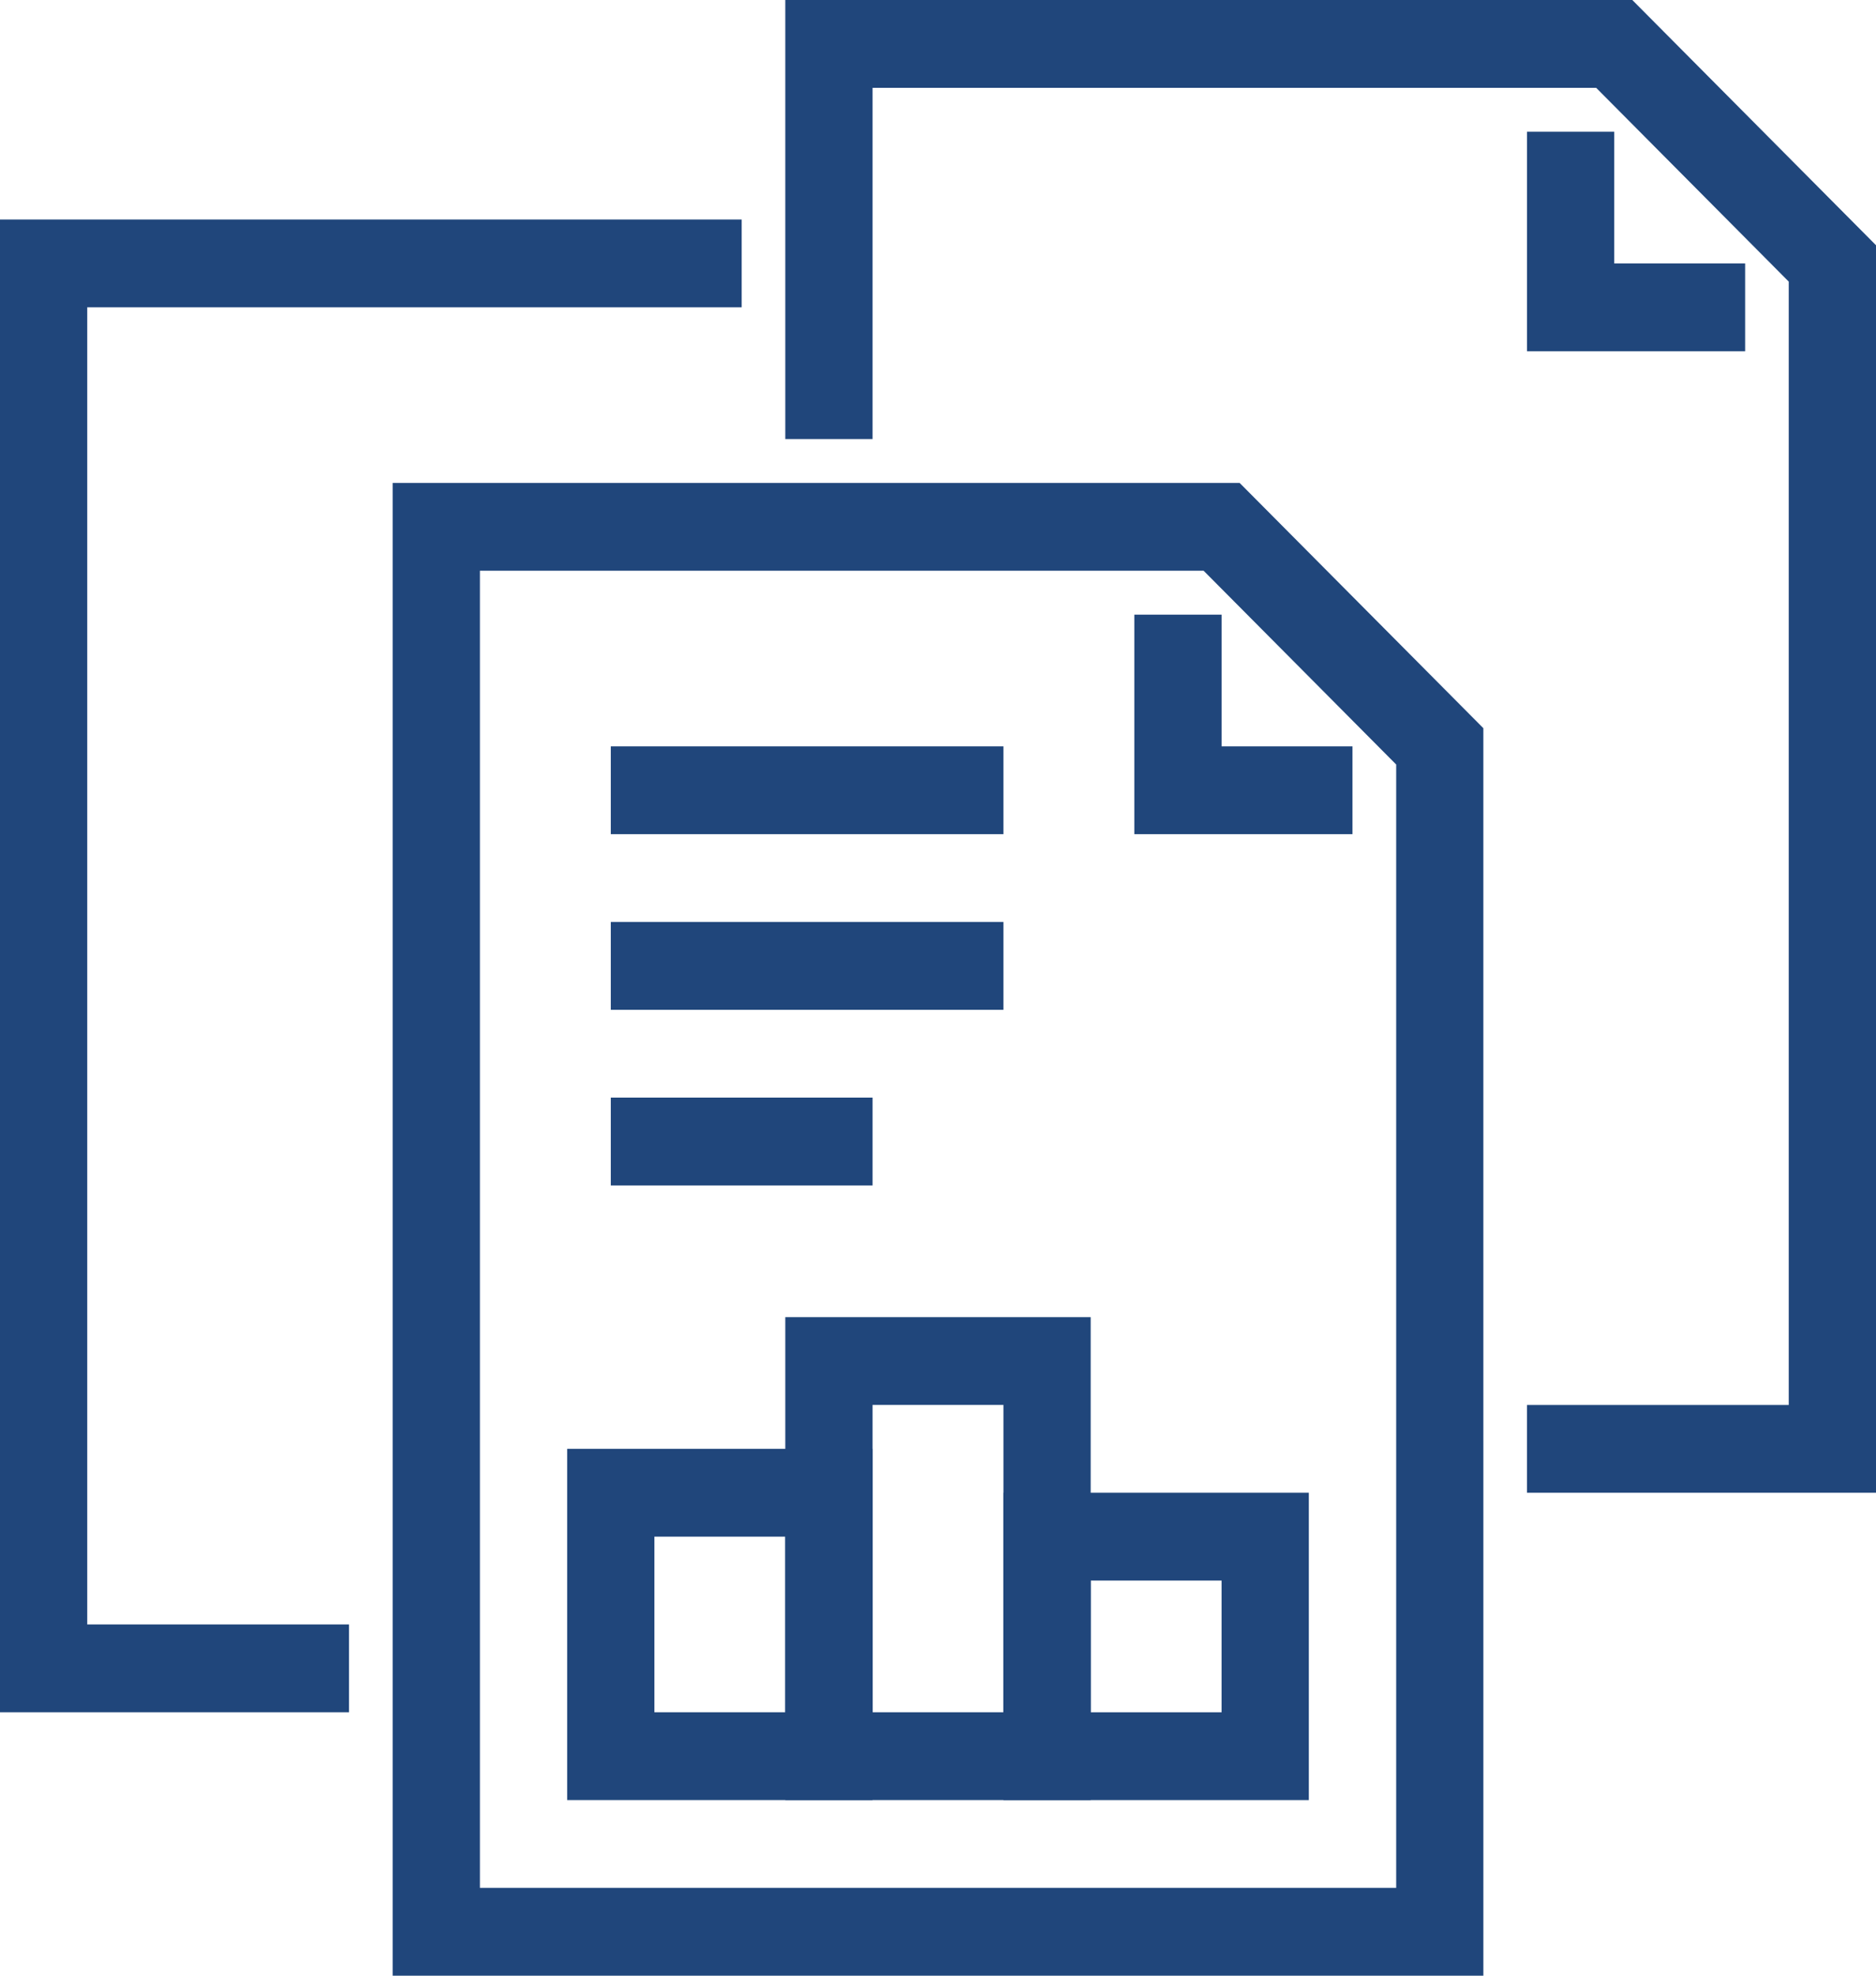
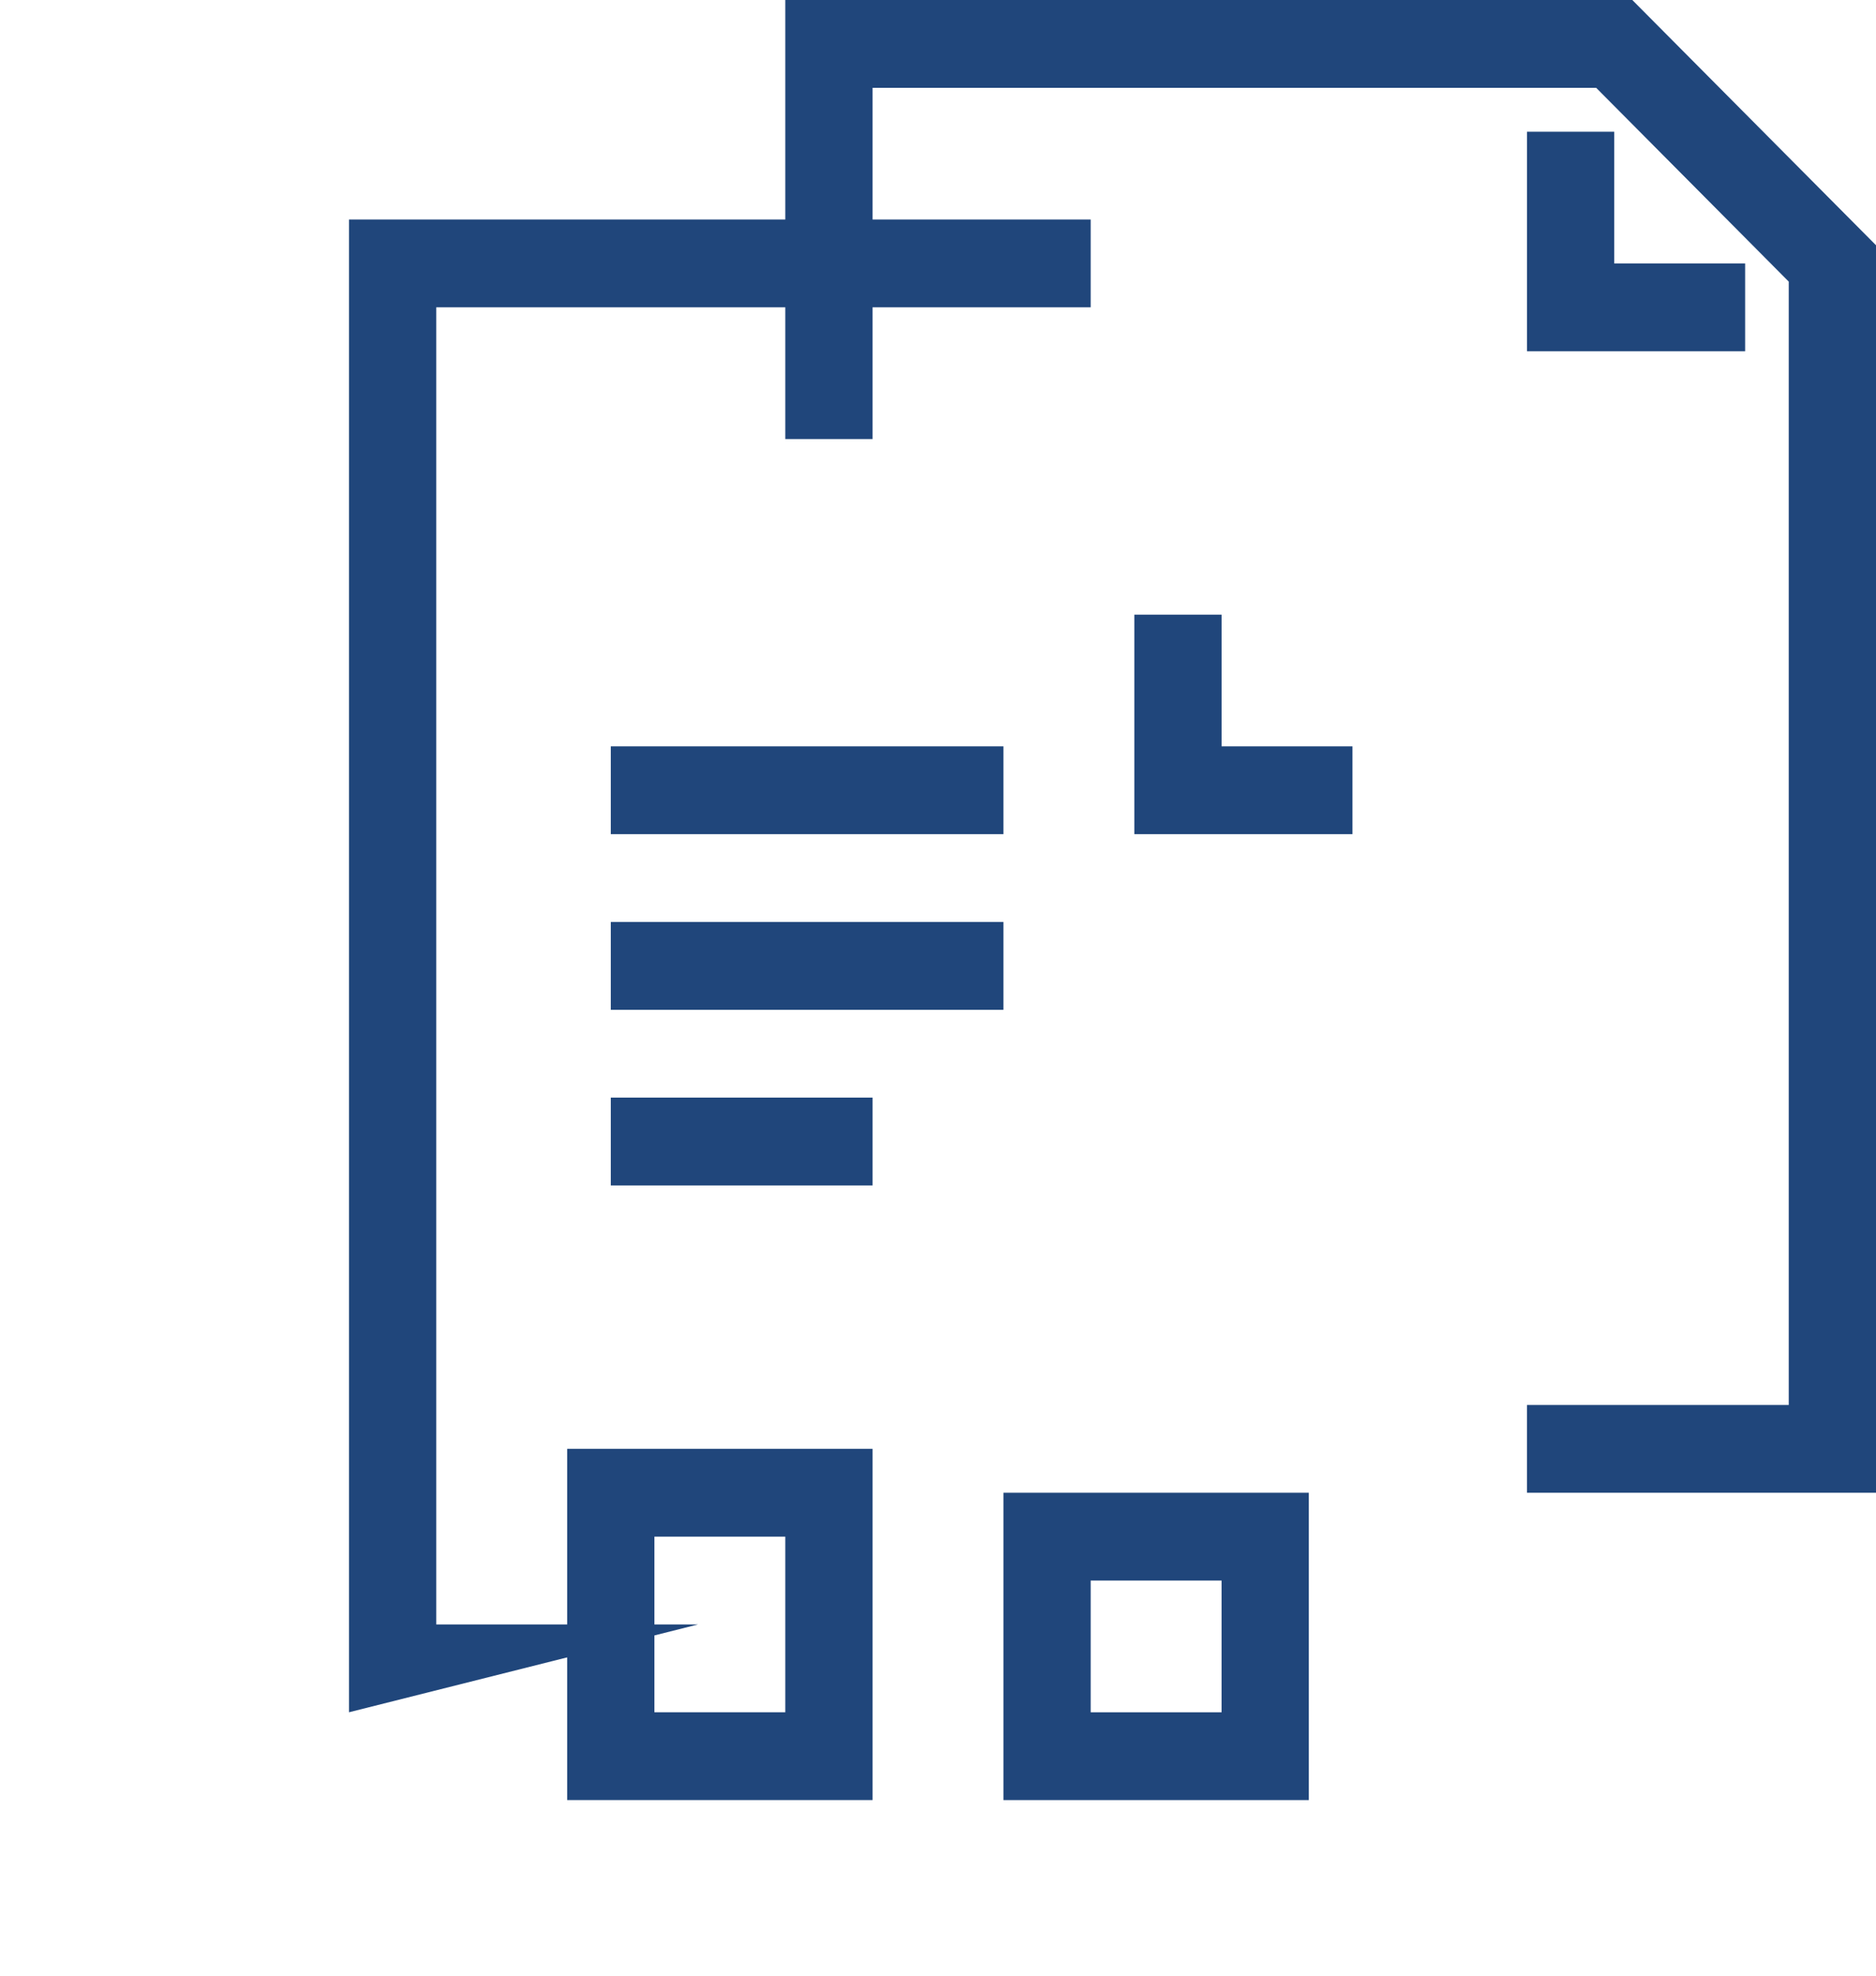
<svg xmlns="http://www.w3.org/2000/svg" width="95" height="100" viewBox="0 0 95 100">
  <g id="グループ_3414" data-name="グループ 3414" transform="translate(-131 -210)">
    <g id="グループ_2167" data-name="グループ 2167" transform="translate(150.884 234.444)">
-       <path id="パス_1150" data-name="パス 1150" d="M195.233,296.556H140V221h42.891l12.341,12.413Zm-50.814-4.444h46.4V235.253l-9.752-9.809H144.419Z" transform="translate(-140 -221)" fill="#20467b" />
-     </g>
+       </g>
    <g id="グループ_2168" data-name="グループ 2168" transform="translate(188.442 241.111)">
      <path id="パス_1151" data-name="パス 1151" d="M168.047,235.111H157V224h4.419v6.667h6.628Z" transform="translate(-157 -224)" fill="#20467b" />
    </g>
    <g id="グループ_2169" data-name="グループ 2169" transform="translate(131 221.111)">
-       <path id="パス_1152" data-name="パス 1152" d="M148.674,290.556H131V215h37.558v4.444h-33.14v66.667h13.256Z" transform="translate(-131 -215)" fill="#20467b" />
+       <path id="パス_1152" data-name="パス 1152" d="M148.674,290.556V215h37.558v4.444h-33.14v66.667h13.256Z" transform="translate(-131 -215)" fill="#20467b" />
    </g>
    <g id="グループ_2170" data-name="グループ 2170" transform="translate(170.767 210)">
      <path id="パス_1153" data-name="パス 1153" d="M204.233,285.556H186.558v-4.444h13.256V224.254l-9.752-9.809H153.419v17.778H149V210h42.892l12.341,12.413Z" transform="translate(-149 -210)" fill="#20467b" />
    </g>
    <g id="グループ_2171" data-name="グループ 2171" transform="translate(208.326 216.667)">
      <path id="パス_1154" data-name="パス 1154" d="M177.047,224.111H166V213h4.419v6.667h6.628Z" transform="translate(-166 -213)" fill="#20467b" />
    </g>
    <g id="グループ_2172" data-name="グループ 2172" transform="translate(159.721 283.333)">
      <path id="パス_1155" data-name="パス 1155" d="M159.465,260.778H144V243h15.465Zm-11.047-4.444h6.628v-8.889h-6.628Z" transform="translate(-144 -243)" fill="#20467b" />
    </g>
    <g id="グループ_2173" data-name="グループ 2173" transform="translate(181.814 285.556)">
      <path id="パス_1156" data-name="パス 1156" d="M169.465,259.556H154V244h15.465Zm-11.047-4.444h6.628v-6.667h-6.628Z" transform="translate(-154 -244)" fill="#20467b" />
    </g>
    <g id="グループ_2174" data-name="グループ 2174" transform="translate(170.767 276.667)">
-       <path id="パス_1157" data-name="パス 1157" d="M164.465,264.444H149V240h15.465ZM153.419,260h6.628V244.444h-6.628Z" transform="translate(-149 -240)" fill="#20467b" />
-     </g>
+       </g>
    <g id="グループ_2175" data-name="グループ 2175" transform="translate(161.93 256.667)">
      <rect id="長方形_1381" data-name="長方形 1381" width="19.884" height="4.444" fill="#20467b" />
    </g>
    <g id="グループ_2176" data-name="グループ 2176" transform="translate(161.93 247.778)">
      <rect id="長方形_1382" data-name="長方形 1382" width="19.884" height="4.444" fill="#20467b" />
    </g>
    <g id="グループ_2177" data-name="グループ 2177" transform="translate(161.93 265.556)">
      <rect id="長方形_1383" data-name="長方形 1383" width="13.256" height="4.444" fill="#20467b" />
    </g>
  </g>
</svg>